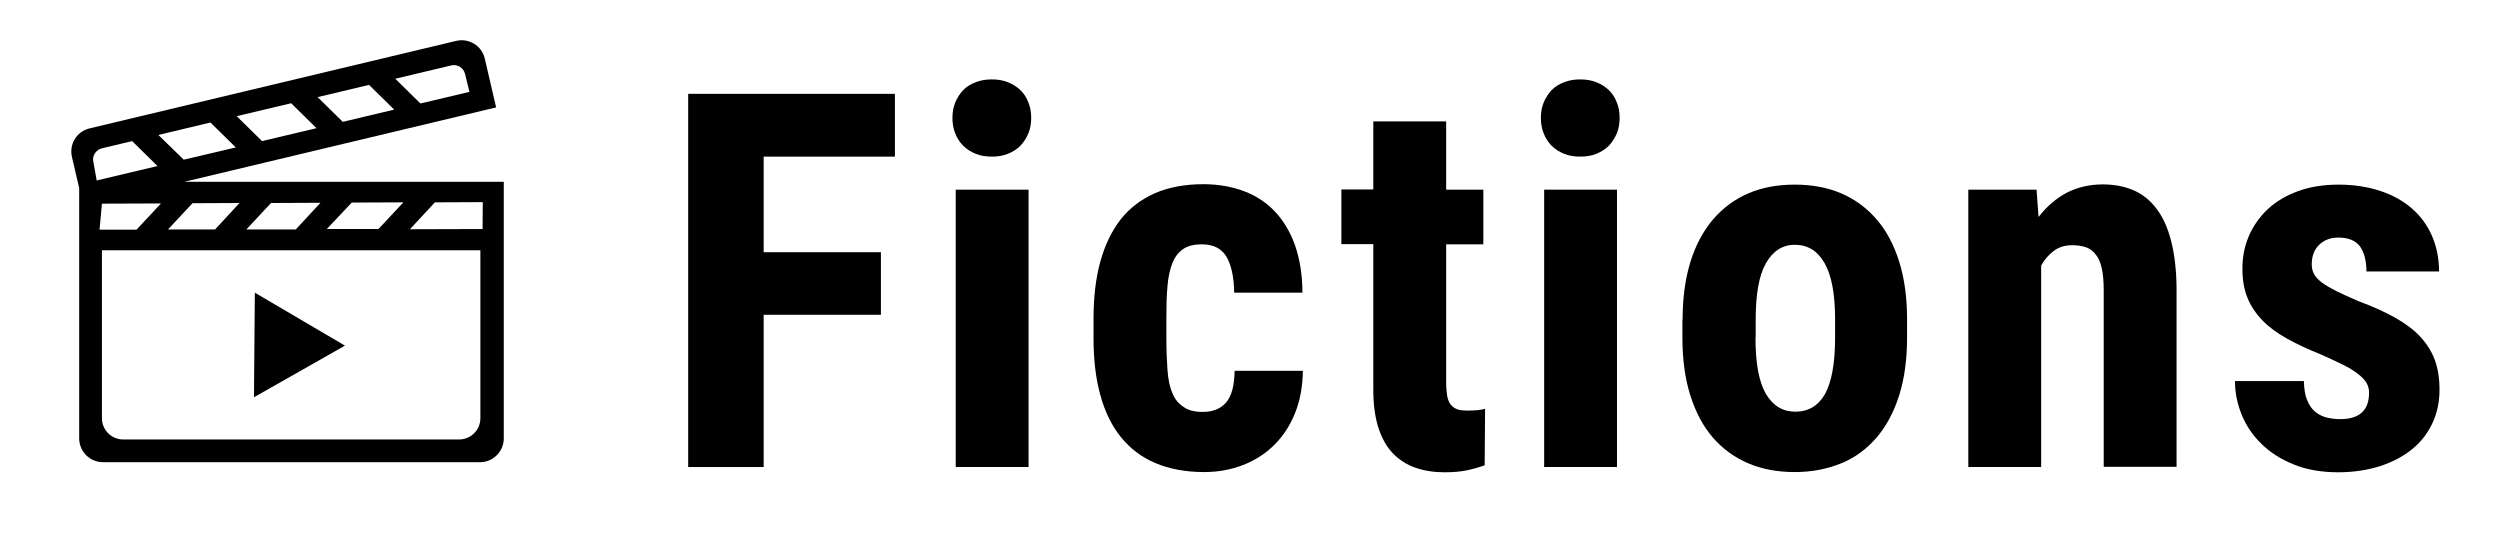
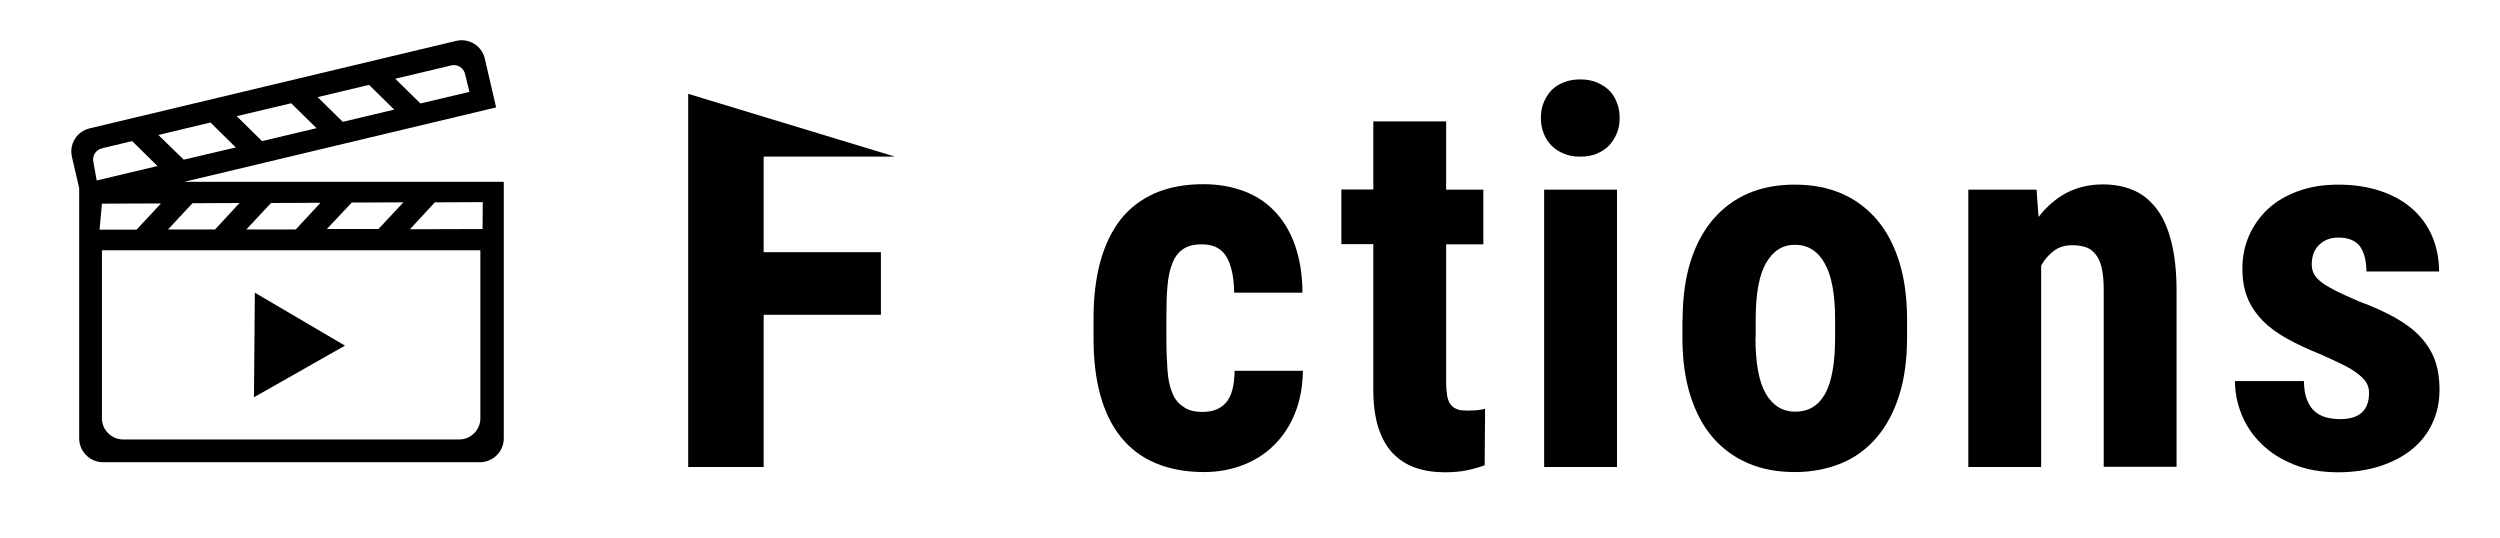
<svg xmlns="http://www.w3.org/2000/svg" width="100%" height="100%" viewBox="0 0 200 43" version="1.1" xml:space="preserve" style="fill-rule:evenodd;clip-rule:evenodd;stroke-linejoin:round;stroke-miterlimit:1.414;">
  <g id="roboto_cb" transform="matrix(0.175,0,0,0.175,0,0)">
-     <path d="M402.7,143.9L349.1,143.9L349.1,213.5L314.6,213.5L314.6,42.9L409.1,42.9L409.1,71.6L349.1,71.6L349.1,115.3L402.7,115.3L402.7,143.9Z" style="fill:black;fill-rule:nonzero;" />
-     <path d="M435.4,53.9C435.4,51.3 435.8,49 436.7,46.8C437.6,44.7 438.8,42.8 440.3,41.2C441.9,39.6 443.8,38.4 446,37.6C448.2,36.7 450.7,36.3 453.4,36.3C456.1,36.3 458.6,36.7 460.8,37.6C463,38.5 464.9,39.7 466.5,41.2C468.1,42.8 469.3,44.6 470.1,46.8C471,48.9 471.4,51.3 471.4,53.9C471.4,56.5 471,58.8 470.1,61C469.2,63.1 468,65 466.5,66.6C464.9,68.2 463,69.4 460.8,70.3C458.6,71.2 456.1,71.6 453.4,71.6C450.7,71.6 448.2,71.2 446,70.3C443.8,69.4 441.9,68.2 440.3,66.6C438.7,65 437.5,63.1 436.7,61C435.8,58.8 435.4,56.5 435.4,53.9ZM470.2,213.5L436.9,213.5L436.9,86.7L470.2,86.7L470.2,213.5Z" style="fill:black;fill-rule:nonzero;" />
+     <path d="M402.7,143.9L349.1,143.9L349.1,213.5L314.6,213.5L314.6,42.9L409.1,71.6L349.1,71.6L349.1,115.3L402.7,115.3L402.7,143.9Z" style="fill:black;fill-rule:nonzero;" />
    <path d="M549.8,188.3C554.4,188.3 558,186.9 560.5,184C563,181.1 564.3,176.3 564.4,169.5L595.6,169.5C595.5,176.7 594.3,183.2 592,188.9C589.7,194.6 586.5,199.5 582.4,203.5C578.4,207.5 573.6,210.5 568.2,212.6C562.7,214.7 556.8,215.8 550.5,215.8C542,215.8 534.6,214.4 528.2,211.7C521.8,209 516.6,205 512.4,199.8C508.2,194.6 505.1,188.2 503,180.6C500.9,173 499.9,164.4 499.9,154.7L499.9,145.6C499.9,135.9 500.9,127.3 503,119.6C505.1,112 508.2,105.6 512.3,100.3C516.4,95.1 521.7,91.1 528,88.3C534.3,85.6 541.7,84.2 550.1,84.2C556.9,84.2 563.1,85.3 568.7,87.4C574.3,89.5 579.1,92.7 583,96.9C586.9,101.1 590,106.3 592.1,112.4C594.2,118.6 595.4,125.7 595.4,133.8L564.2,133.8C564.1,126.7 562.9,121.2 560.7,117.4C558.4,113.6 554.7,111.7 549.5,111.7C545.8,111.7 542.9,112.4 540.8,113.9C538.6,115.4 537,117.6 535.9,120.4C534.8,123.3 534,126.8 533.7,130.9C533.3,135.1 533.2,139.9 533.2,145.4L533.2,154.5C533.2,160 533.4,164.9 533.7,169.1C534,173.3 534.7,176.8 535.9,179.6C537,182.4 538.7,184.5 540.9,185.9C543.1,187.6 546.1,188.3 549.8,188.3Z" style="fill:black;fill-rule:nonzero;" />
    <path d="M661.1,55.5L661.1,86.7L678.1,86.7L678.1,111.7L661.1,111.7L661.1,174.6C661.1,177.3 661.3,179.4 661.6,181.2C662,182.9 662.5,184.3 663.4,185.2C664.2,186.2 665.3,186.8 666.5,187.2C667.7,187.6 669.3,187.7 671.1,187.7C672.7,187.7 674.2,187.6 675.6,187.5C677,187.3 678.1,187.1 678.9,186.9L678.7,212.7C676.2,213.6 673.5,214.4 670.6,215C667.7,215.6 664.3,215.9 660.4,215.9C655.5,215.9 651,215.2 647,213.8C643,212.4 639.6,210.2 636.7,207.2C633.8,204.2 631.7,200.3 630.1,195.5C628.6,190.7 627.8,185 627.8,178.3L627.8,111.6L613.2,111.6L613.2,86.6L627.8,86.6L627.8,55.5L661.1,55.5Z" style="fill:black;fill-rule:nonzero;" />
    <path d="M704.4,53.9C704.4,51.3 704.8,49 705.7,46.8C706.6,44.7 707.8,42.8 709.3,41.2C710.9,39.6 712.8,38.4 715,37.6C717.2,36.7 719.7,36.3 722.4,36.3C725.1,36.3 727.6,36.7 729.8,37.6C732,38.5 733.9,39.7 735.5,41.2C737.1,42.8 738.3,44.6 739.1,46.8C740,48.9 740.4,51.3 740.4,53.9C740.4,56.5 740,58.8 739.1,61C738.2,63.1 737,65 735.5,66.6C733.9,68.2 732,69.4 729.8,70.3C727.6,71.2 725.1,71.6 722.4,71.6C719.7,71.6 717.2,71.2 715,70.3C712.8,69.4 710.9,68.2 709.3,66.6C707.7,65 706.5,63.1 705.7,61C704.8,58.8 704.4,56.5 704.4,53.9ZM739.2,213.5L705.9,213.5L705.9,86.7L739.2,86.7L739.2,213.5Z" style="fill:black;fill-rule:nonzero;" />
    <path d="M769.2,146C769.2,136.1 770.4,127.3 772.8,119.6C775.2,111.9 778.7,105.5 783.1,100.3C787.6,95.1 792.9,91.1 799.2,88.4C805.5,85.7 812.5,84.4 820.4,84.4C828.3,84.4 835.4,85.7 841.7,88.4C848,91.1 853.4,95.1 857.9,100.3C862.4,105.5 865.8,112 868.2,119.6C870.6,127.3 871.8,136 871.8,146L871.8,154.3C871.8,164.3 870.6,173.1 868.2,180.7C865.8,188.3 862.4,194.7 857.9,200C853.4,205.2 848.1,209.2 841.7,211.8C835.3,214.4 828.3,215.8 820.5,215.8C812.6,215.8 805.5,214.5 799.2,211.8C792.9,209.1 787.5,205.2 783,200C778.5,194.8 775.1,188.3 772.7,180.7C770.3,173.1 769.1,164.3 769.1,154.3L769.1,146L769.2,146ZM802.5,154.3C802.5,166.1 804.1,174.7 807.3,180.1C810.5,185.5 815,188.2 820.7,188.2C826.7,188.2 831.2,185.5 834.3,180.1C837.3,174.7 838.9,166.1 838.9,154.3L838.9,146C838.9,134.4 837.3,125.9 834.1,120.3C830.9,114.7 826.4,111.9 820.5,111.9C814.9,111.9 810.5,114.7 807.3,120.3C804.1,125.9 802.6,134.5 802.6,146L802.6,154.3L802.5,154.3Z" style="fill:black;fill-rule:nonzero;" />
    <path d="M931,86.7L931.9,99.2C935.6,94.4 939.9,90.7 944.8,88.1C949.7,85.6 955.2,84.3 961.3,84.3C966.2,84.3 970.8,85.1 974.9,86.8C979,88.5 982.6,91.2 985.6,95.1C988.6,98.9 990.9,103.9 992.5,110.1C994.1,116.3 995,123.9 995,132.8L995,213.4L961.7,213.4L961.7,132.7C961.7,128.6 961.4,125.3 960.8,122.6C960.2,119.9 959.3,117.8 958,116.3C956.8,114.7 955.3,113.6 953.5,113C951.7,112.4 949.6,112.1 947.2,112.1C944.1,112.1 941.3,112.9 939,114.6C936.7,116.3 934.7,118.5 933.1,121.4L933.1,213.5L899.8,213.5L899.8,86.7L931,86.7Z" style="fill:black;fill-rule:nonzero;" />
    <path d="M1083,179.5C1083,177.9 1082.6,176.4 1081.8,175C1081,173.6 1079.7,172.3 1077.9,170.9C1076.1,169.5 1073.9,168.1 1071,166.7C1068.1,165.3 1064.8,163.7 1060.9,162C1055.1,159.7 1050,157.3 1045.5,154.8C1041,152.3 1037.3,149.6 1034.3,146.5C1031.3,143.4 1028.9,139.9 1027.4,136.1C1025.8,132.2 1025.1,127.8 1025.1,122.7C1025.1,117.4 1026.1,112.4 1028.1,107.8C1030.1,103.2 1033,99.1 1036.7,95.6C1040.5,92.1 1045,89.4 1050.5,87.4C1055.9,85.4 1062.1,84.4 1069,84.4C1076.1,84.4 1082.5,85.4 1088.2,87.3C1093.9,89.2 1098.7,91.9 1102.7,95.4C1106.7,98.9 1109.7,103.1 1111.8,107.9C1113.9,112.8 1115,118.2 1115,124.1L1081.8,124.1C1081.8,119.3 1080.8,115.5 1078.9,112.7C1076.9,110 1073.6,108.6 1068.9,108.6C1065.4,108.6 1062.5,109.7 1060.2,111.9C1057.9,114.1 1056.8,117.1 1056.8,121C1056.8,122.6 1057.2,124.1 1057.9,125.4C1058.6,126.7 1059.9,128 1061.5,129.2C1063.2,130.5 1065.4,131.7 1068.1,133.1C1070.8,134.4 1074.2,136 1078.2,137.7C1084.5,140 1090,142.5 1094.7,145.1C1099.3,147.7 1103.2,150.5 1106.2,153.7C1109.2,156.9 1111.5,160.4 1113,164.4C1114.5,168.4 1115.2,173 1115.2,178.2C1115.2,183.8 1114.1,188.9 1111.9,193.6C1109.7,198.2 1106.6,202.2 1102.6,205.4C1098.6,208.7 1093.7,211.2 1088,213.1C1082.3,214.9 1075.9,215.9 1068.9,215.9C1061.2,215.9 1054.3,214.7 1048.5,212.3C1042.6,209.9 1037.7,206.8 1033.7,202.8C1029.7,198.9 1026.7,194.4 1024.7,189.4C1022.7,184.4 1021.7,179.4 1021.7,174.2L1053.2,174.2C1053.3,177.6 1053.7,180.5 1054.6,182.7C1055.5,184.9 1056.6,186.7 1058.1,188C1059.5,189.3 1061.3,190.2 1063.3,190.8C1065.3,191.3 1067.5,191.6 1069.8,191.6C1078.6,191.6 1083,187.6 1083,179.5Z" style="fill:black;fill-rule:nonzero;" />
  </g>
  <g id="clap" transform="matrix(0.175,0,0,0.175,0,0)">
    <path d="M84.3,83.1L226.8,49.1L221.6,26.7C220.2,20.9 214.4,17.3 208.5,18.7L40.9,58.7C35.1,60.1 31.5,65.9 32.9,71.8L36.2,86L36.2,200.4C36.2,206.4 41.1,211.3 47.1,211.3L219.4,211.3C225.4,211.3 230.3,206.4 230.3,200.4L230.3,83.1L84.3,83.1ZM160.8,92.6L184.4,92.5L173,104.7L149.4,104.7L160.8,92.6ZM123.9,92.8L146.5,92.7L135.2,104.9L112.6,104.9L123.9,92.8ZM109.5,92.8L98.3,104.9L76.8,104.9L88,92.9L109.5,92.8ZM144.7,58.6L119.8,64.5L108.2,53.1L133.1,47.2L144.7,58.6ZM145.2,44.4L168.7,38.8L180.2,50.1L156.7,55.7L145.2,44.4ZM107.8,67.4L84,73L72.4,61.7L96.2,56L107.8,67.4ZM212.6,33.8L214.6,42L192.2,47.3L180.7,36L206.3,29.9C209.1,29.2 211.9,31 212.6,33.8ZM46.6,67.8L60.4,64.5L72,75.9L44.2,82.5L42.7,74.1C42,71.3 43.8,68.5 46.6,67.8ZM46.6,93.1L73.6,93L62.4,105L45.5,105L46.6,93.1ZM219.6,191.2C219.6,196.5 215.3,200.9 209.9,200.9L56.3,200.9C51,200.9 46.6,196.6 46.6,191.2L46.6,114.4L219.6,114.4L219.6,191.2ZM220.6,104.7L187.4,104.8L198.8,92.5L220.7,92.4L220.6,104.7ZM116.3,157.7L116.5,133.8L157.7,158L136.9,169.8L116.1,181.6L116.3,157.7Z" style="fill:black;fill-rule:nonzero;" />
  </g>
</svg>